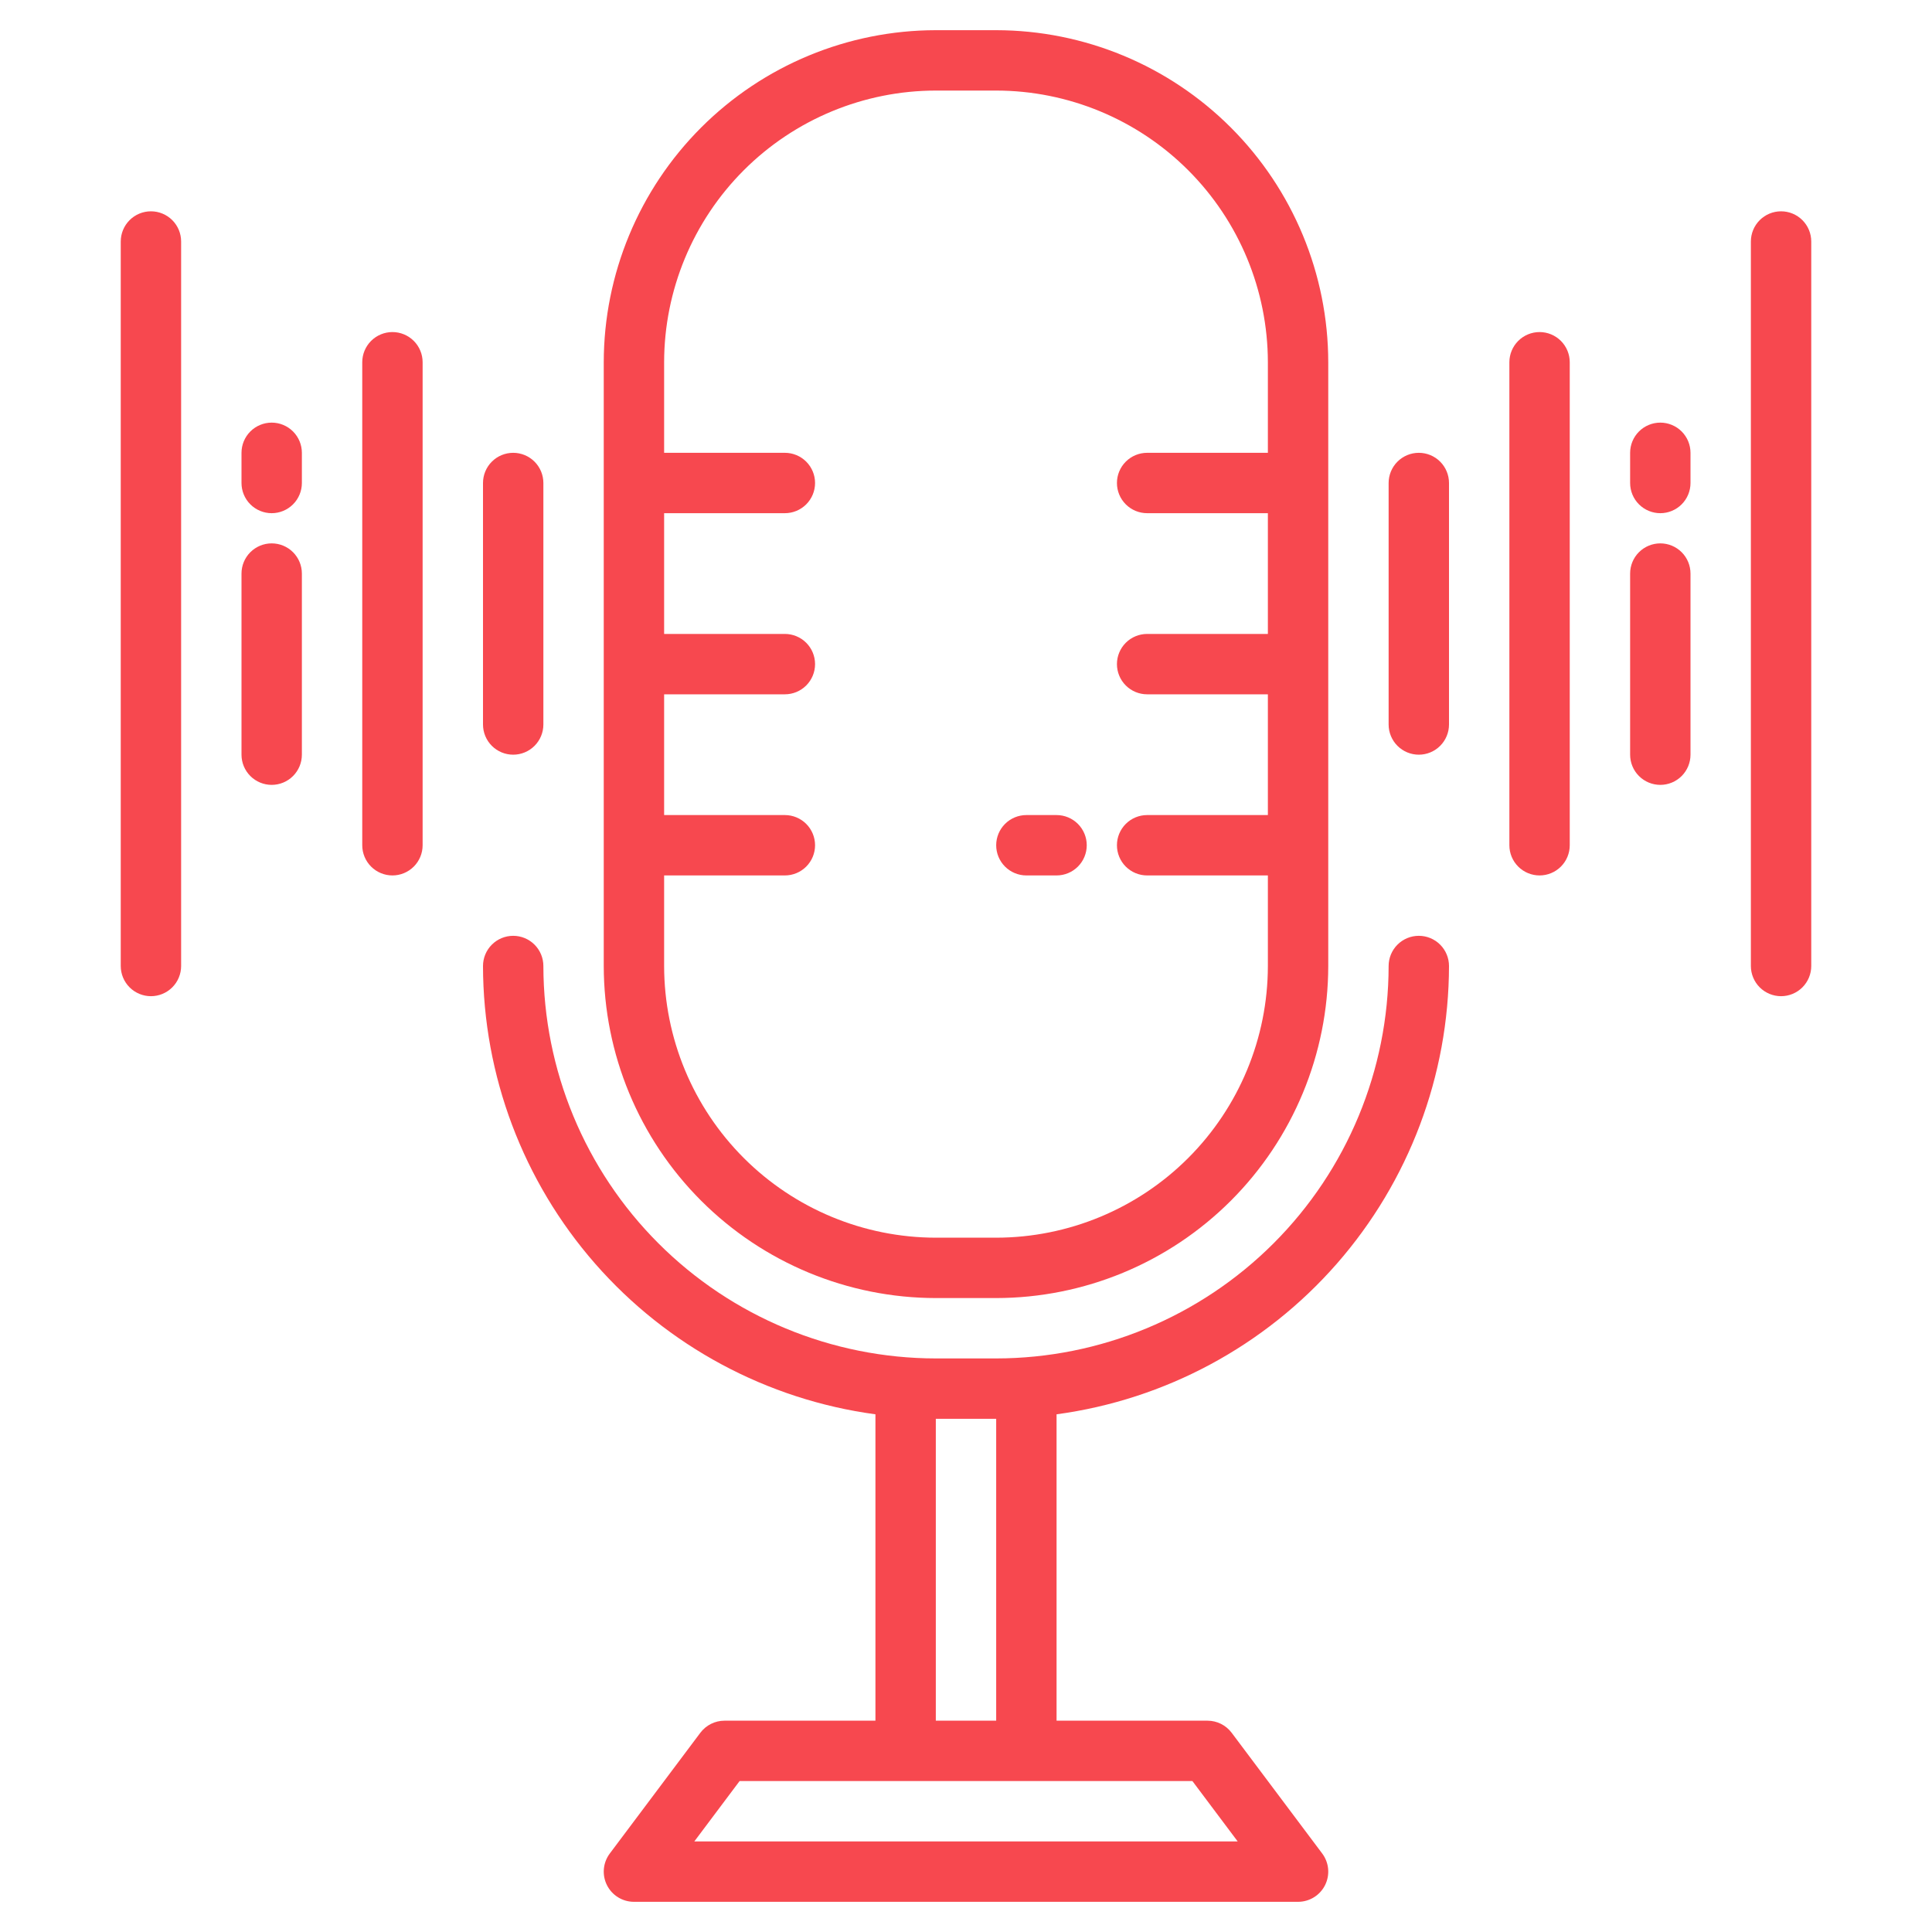
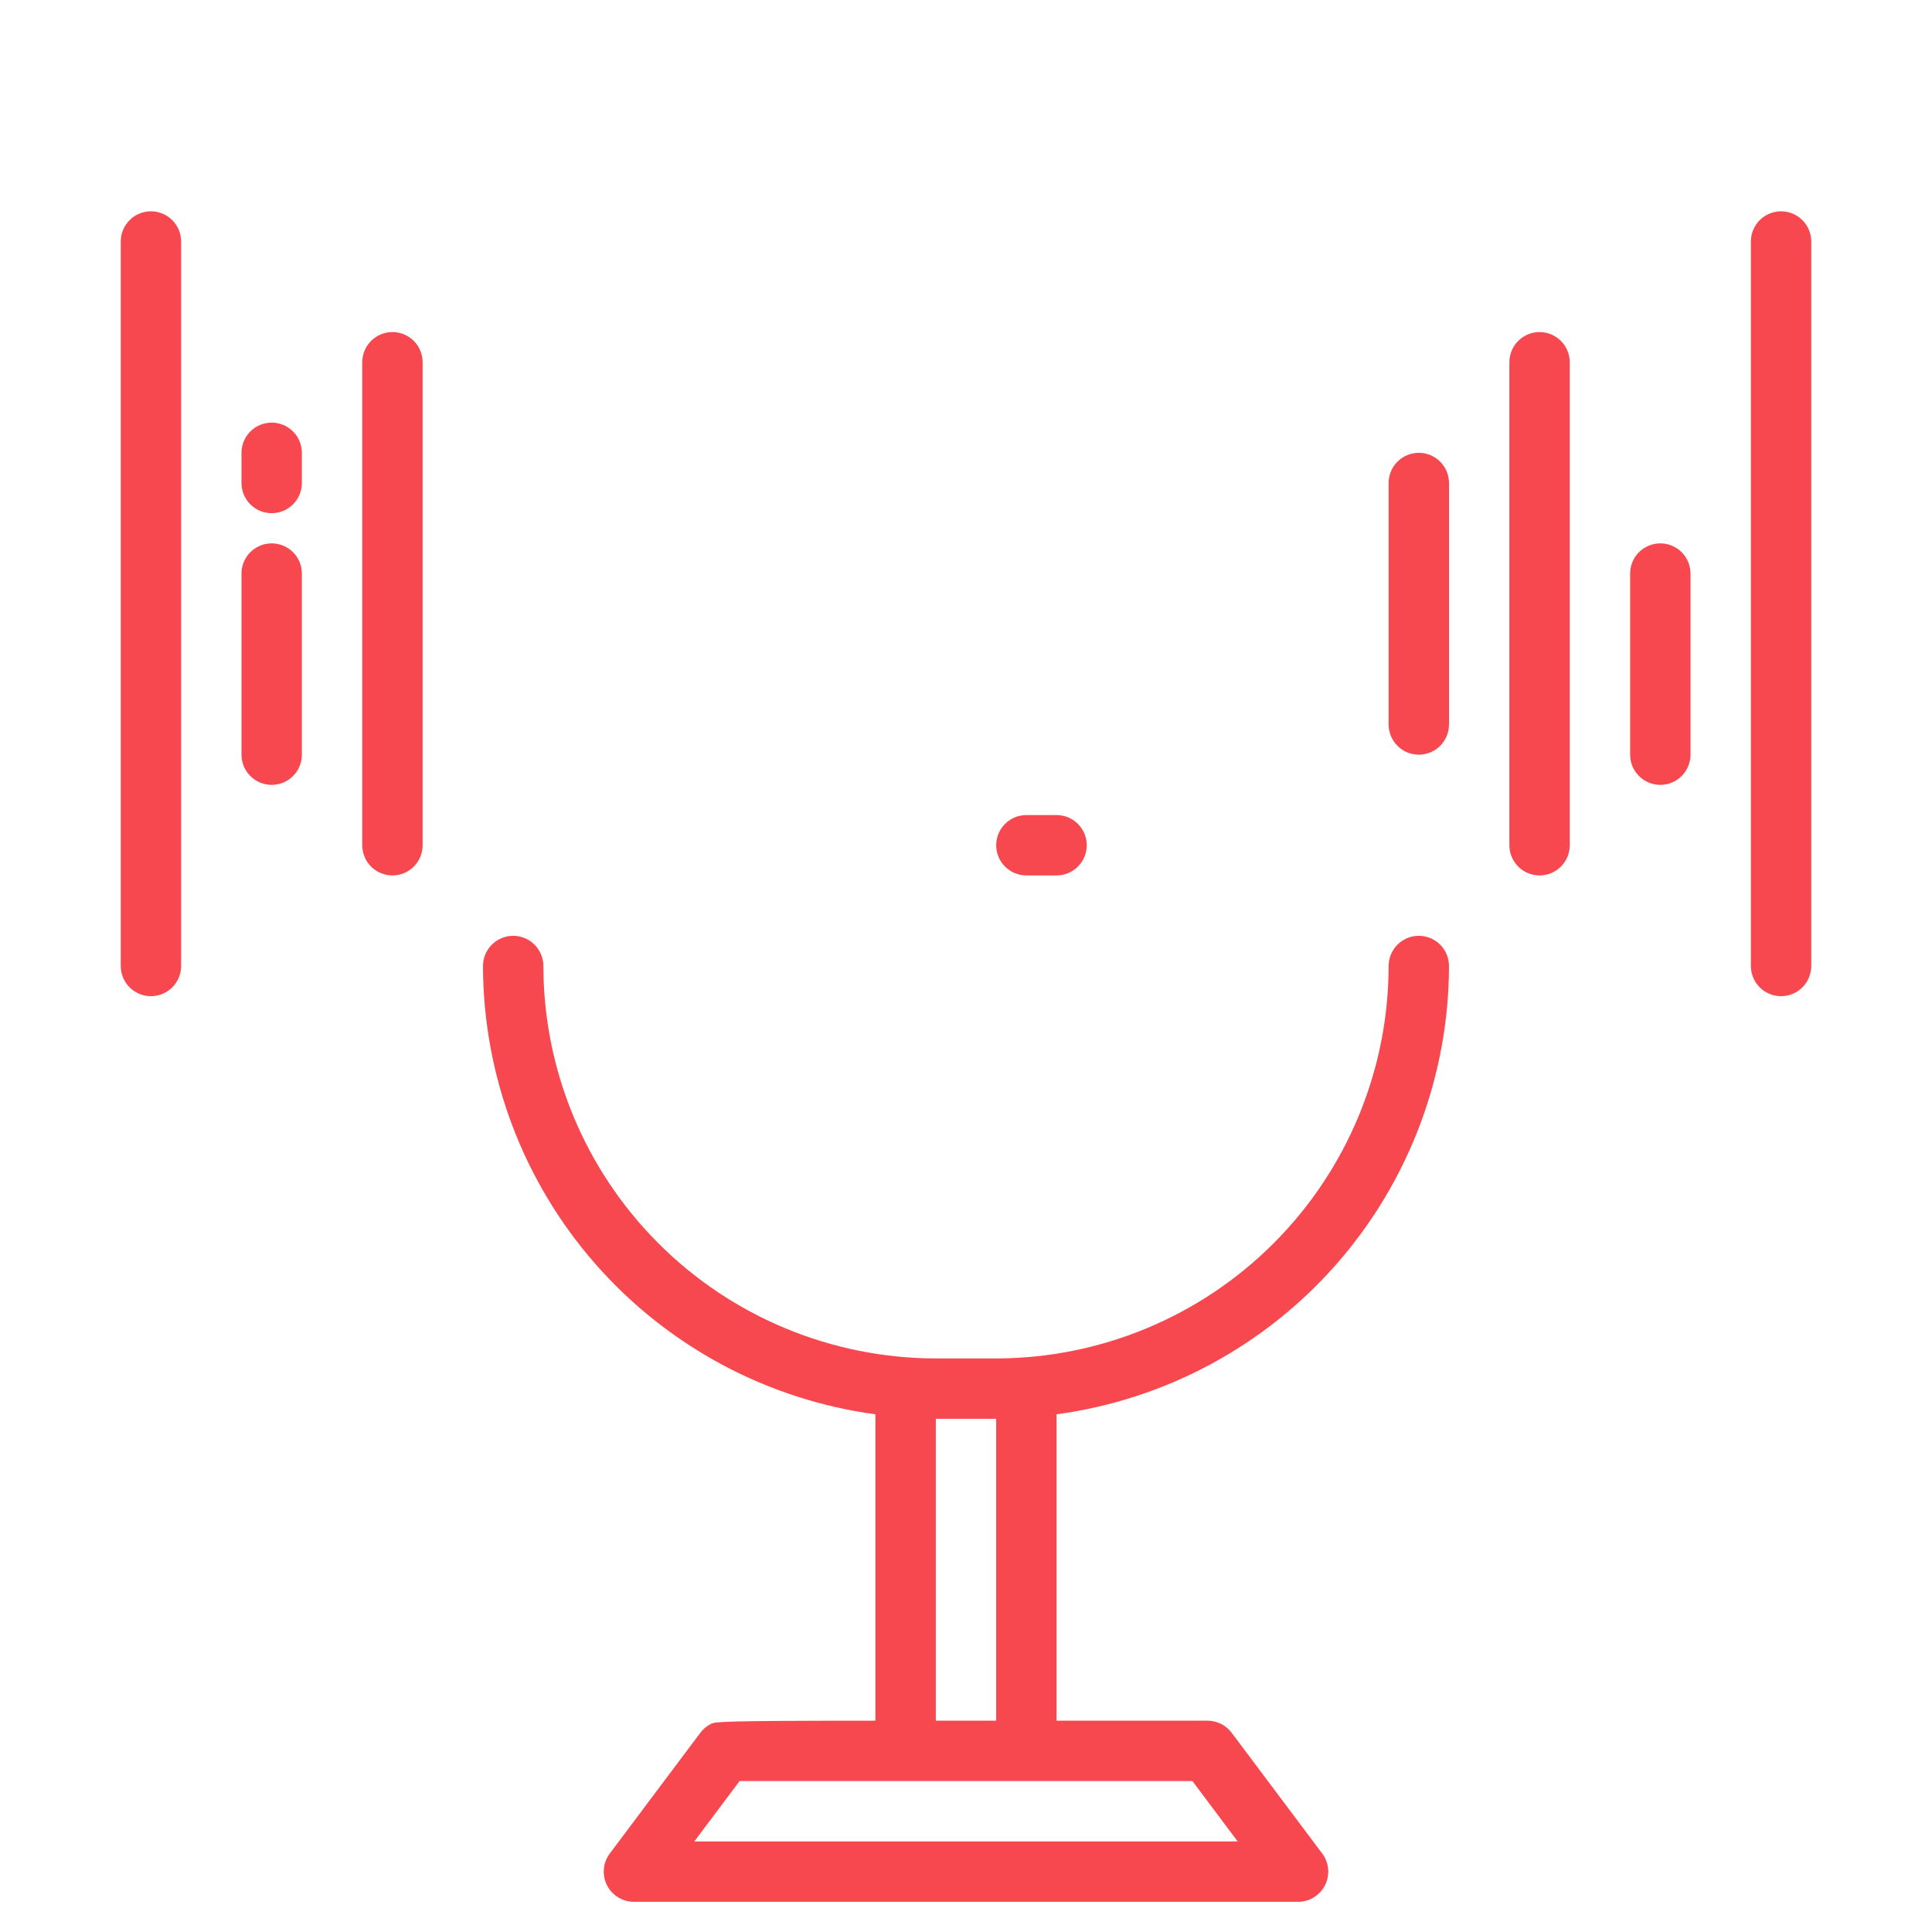
<svg xmlns="http://www.w3.org/2000/svg" width="512" height="512" viewBox="0 0 512 512" fill="none">
-   <path d="M384 256C384 253.878 383.157 251.843 381.657 250.343C380.157 248.843 378.122 248 376 248C373.878 248 371.843 248.843 370.343 250.343C368.843 251.843 368 253.878 368 256C367.968 283.573 357.001 310.007 337.504 329.504C318.007 349.001 291.573 359.968 264 360H248C220.427 359.968 193.993 349.001 174.496 329.504C154.999 310.007 144.032 283.573 144 256C144 253.878 143.157 251.843 141.657 250.343C140.157 248.843 138.122 248 136 248C133.878 248 131.843 248.843 130.343 250.343C128.843 251.843 128 253.878 128 256C128.049 285.028 138.611 313.056 157.731 334.898C176.85 356.74 203.234 370.918 232 374.808V456H192C190.758 456 189.533 456.289 188.422 456.845C187.311 457.4 186.345 458.206 185.6 459.2L161.6 491.2C160.709 492.389 160.166 493.802 160.032 495.282C159.899 496.761 160.18 498.249 160.845 499.578C161.509 500.907 162.53 502.024 163.794 502.805C165.058 503.586 166.514 504 168 504H344C345.486 504 346.942 503.586 348.206 502.805C349.47 502.024 350.491 500.907 351.155 499.578C351.82 498.249 352.101 496.761 351.968 495.282C351.834 493.802 351.291 492.389 350.4 491.2L326.4 459.2C325.655 458.206 324.689 457.4 323.578 456.845C322.467 456.289 321.242 456 320 456H280V374.808C308.766 370.918 335.15 356.74 354.269 334.898C373.389 313.056 383.951 285.028 384 256ZM328 488H184L196 472H316L328 488ZM264 456H248V376H264V456Z" fill="#F7484F" />
-   <path d="M248 344H264C287.331 343.972 309.698 334.692 326.195 318.195C342.692 301.698 351.972 279.331 352 256V96C351.972 72.669 342.692 50.302 326.195 33.805C309.698 17.308 287.331 8.028 264 8H248C224.669 8.028 202.302 17.308 185.805 33.805C169.308 50.302 160.028 72.669 160 96V256C160.028 279.331 169.308 301.698 185.805 318.195C202.302 334.692 224.669 343.972 248 344ZM176 232H208C210.122 232 212.157 231.157 213.657 229.657C215.157 228.157 216 226.122 216 224C216 221.878 215.157 219.843 213.657 218.343C212.157 216.843 210.122 216 208 216H176V184H208C210.122 184 212.157 183.157 213.657 181.657C215.157 180.157 216 178.122 216 176C216 173.878 215.157 171.843 213.657 170.343C212.157 168.843 210.122 168 208 168H176V136H208C210.122 136 212.157 135.157 213.657 133.657C215.157 132.157 216 130.122 216 128C216 125.878 215.157 123.843 213.657 122.343C212.157 120.843 210.122 120 208 120H176V96C176.023 76.912 183.616 58.612 197.114 45.114C210.612 31.616 228.912 24.023 248 24H264C283.088 24.023 301.388 31.616 314.886 45.114C328.384 58.612 335.977 76.912 336 96V120H304C301.878 120 299.843 120.843 298.343 122.343C296.843 123.843 296 125.878 296 128C296 130.122 296.843 132.157 298.343 133.657C299.843 135.157 301.878 136 304 136H336V168H304C301.878 168 299.843 168.843 298.343 170.343C296.843 171.843 296 173.878 296 176C296 178.122 296.843 180.157 298.343 181.657C299.843 183.157 301.878 184 304 184H336V216H304C301.878 216 299.843 216.843 298.343 218.343C296.843 219.843 296 221.878 296 224C296 226.122 296.843 228.157 298.343 229.657C299.843 231.157 301.878 232 304 232H336V256C335.977 275.088 328.384 293.388 314.886 306.886C301.388 320.384 283.088 327.977 264 328H248C228.912 327.977 210.612 320.384 197.114 306.886C183.616 293.388 176.023 275.088 176 256V232Z" fill="#F7484F" />
+   <path d="M384 256C384 253.878 383.157 251.843 381.657 250.343C380.157 248.843 378.122 248 376 248C373.878 248 371.843 248.843 370.343 250.343C368.843 251.843 368 253.878 368 256C367.968 283.573 357.001 310.007 337.504 329.504C318.007 349.001 291.573 359.968 264 360H248C220.427 359.968 193.993 349.001 174.496 329.504C154.999 310.007 144.032 283.573 144 256C144 253.878 143.157 251.843 141.657 250.343C140.157 248.843 138.122 248 136 248C133.878 248 131.843 248.843 130.343 250.343C128.843 251.843 128 253.878 128 256C128.049 285.028 138.611 313.056 157.731 334.898C176.85 356.74 203.234 370.918 232 374.808V456C190.758 456 189.533 456.289 188.422 456.845C187.311 457.4 186.345 458.206 185.6 459.2L161.6 491.2C160.709 492.389 160.166 493.802 160.032 495.282C159.899 496.761 160.18 498.249 160.845 499.578C161.509 500.907 162.53 502.024 163.794 502.805C165.058 503.586 166.514 504 168 504H344C345.486 504 346.942 503.586 348.206 502.805C349.47 502.024 350.491 500.907 351.155 499.578C351.82 498.249 352.101 496.761 351.968 495.282C351.834 493.802 351.291 492.389 350.4 491.2L326.4 459.2C325.655 458.206 324.689 457.4 323.578 456.845C322.467 456.289 321.242 456 320 456H280V374.808C308.766 370.918 335.15 356.74 354.269 334.898C373.389 313.056 383.951 285.028 384 256ZM328 488H184L196 472H316L328 488ZM264 456H248V376H264V456Z" fill="#F7484F" />
  <path d="M272 232H280C282.122 232 284.157 231.157 285.657 229.657C287.157 228.157 288 226.122 288 224C288 221.878 287.157 219.843 285.657 218.343C284.157 216.843 282.122 216 280 216H272C269.878 216 267.843 216.843 266.343 218.343C264.843 219.843 264 221.878 264 224C264 226.122 264.843 228.157 266.343 229.657C267.843 231.157 269.878 232 272 232Z" fill="#F7484F" />
-   <path d="M136 200C138.122 200 140.157 199.157 141.657 197.657C143.157 196.157 144 194.122 144 192V128C144 125.878 143.157 123.843 141.657 122.343C140.157 120.843 138.122 120 136 120C133.878 120 131.843 120.843 130.343 122.343C128.843 123.843 128 125.878 128 128V192C128 194.122 128.843 196.157 130.343 197.657C131.843 199.157 133.878 200 136 200Z" fill="#F7484F" />
  <path d="M104 88C101.878 88 99.843 88.843 98.343 90.343C96.843 91.843 96 93.878 96 96V224C96 226.122 96.843 228.157 98.343 229.657C99.843 231.157 101.878 232 104 232C106.122 232 108.157 231.157 109.657 229.657C111.157 228.157 112 226.122 112 224V96C112 93.878 111.157 91.843 109.657 90.343C108.157 88.843 106.122 88 104 88Z" fill="#F7484F" />
  <path d="M72 144C69.878 144 67.843 144.843 66.343 146.343C64.843 147.843 64 149.878 64 152V200C64 202.122 64.843 204.157 66.343 205.657C67.843 207.157 69.878 208 72 208C74.122 208 76.157 207.157 77.657 205.657C79.157 204.157 80 202.122 80 200V152C80 149.878 79.157 147.843 77.657 146.343C76.157 144.843 74.122 144 72 144Z" fill="#F7484F" />
  <path d="M40 56C37.878 56 35.843 56.843 34.343 58.343C32.843 59.843 32 61.878 32 64V256C32 258.122 32.843 260.157 34.343 261.657C35.843 263.157 37.878 264 40 264C42.122 264 44.157 263.157 45.657 261.657C47.157 260.157 48 258.122 48 256V64C48 61.878 47.157 59.843 45.657 58.343C44.157 56.843 42.122 56 40 56Z" fill="#F7484F" />
  <path d="M72 112C69.878 112 67.843 112.843 66.343 114.343C64.843 115.843 64 117.878 64 120V128C64 130.122 64.843 132.157 66.343 133.657C67.843 135.157 69.878 136 72 136C74.122 136 76.157 135.157 77.657 133.657C79.157 132.157 80 130.122 80 128V120C80 117.878 79.157 115.843 77.657 114.343C76.157 112.843 74.122 112 72 112Z" fill="#F7484F" />
  <path d="M376 120C373.878 120 371.843 120.843 370.343 122.343C368.843 123.843 368 125.878 368 128V192C368 194.122 368.843 196.157 370.343 197.657C371.843 199.157 373.878 200 376 200C378.122 200 380.157 199.157 381.657 197.657C383.157 196.157 384 194.122 384 192V128C384 125.878 383.157 123.843 381.657 122.343C380.157 120.843 378.122 120 376 120Z" fill="#F7484F" />
  <path d="M408 88C405.878 88 403.843 88.843 402.343 90.343C400.843 91.843 400 93.878 400 96V224C400 226.122 400.843 228.157 402.343 229.657C403.843 231.157 405.878 232 408 232C410.122 232 412.157 231.157 413.657 229.657C415.157 228.157 416 226.122 416 224V96C416 93.878 415.157 91.843 413.657 90.343C412.157 88.843 410.122 88 408 88Z" fill="#F7484F" />
  <path d="M440 144C437.878 144 435.843 144.843 434.343 146.343C432.843 147.843 432 149.878 432 152V200C432 202.122 432.843 204.157 434.343 205.657C435.843 207.157 437.878 208 440 208C442.122 208 444.157 207.157 445.657 205.657C447.157 204.157 448 202.122 448 200V152C448 149.878 447.157 147.843 445.657 146.343C444.157 144.843 442.122 144 440 144Z" fill="#F7484F" />
  <path d="M472 56C469.878 56 467.843 56.843 466.343 58.343C464.843 59.843 464 61.878 464 64V256C464 258.122 464.843 260.157 466.343 261.657C467.843 263.157 469.878 264 472 264C474.122 264 476.157 263.157 477.657 261.657C479.157 260.157 480 258.122 480 256V64C480 61.878 479.157 59.843 477.657 58.343C476.157 56.843 474.122 56 472 56Z" fill="#F7484F" />
-   <path d="M440 112C437.878 112 435.843 112.843 434.343 114.343C432.843 115.843 432 117.878 432 120V128C432 130.122 432.843 132.157 434.343 133.657C435.843 135.157 437.878 136 440 136C442.122 136 444.157 135.157 445.657 133.657C447.157 132.157 448 130.122 448 128V120C448 117.878 447.157 115.843 445.657 114.343C444.157 112.843 442.122 112 440 112Z" fill="#F7484F" />
</svg>